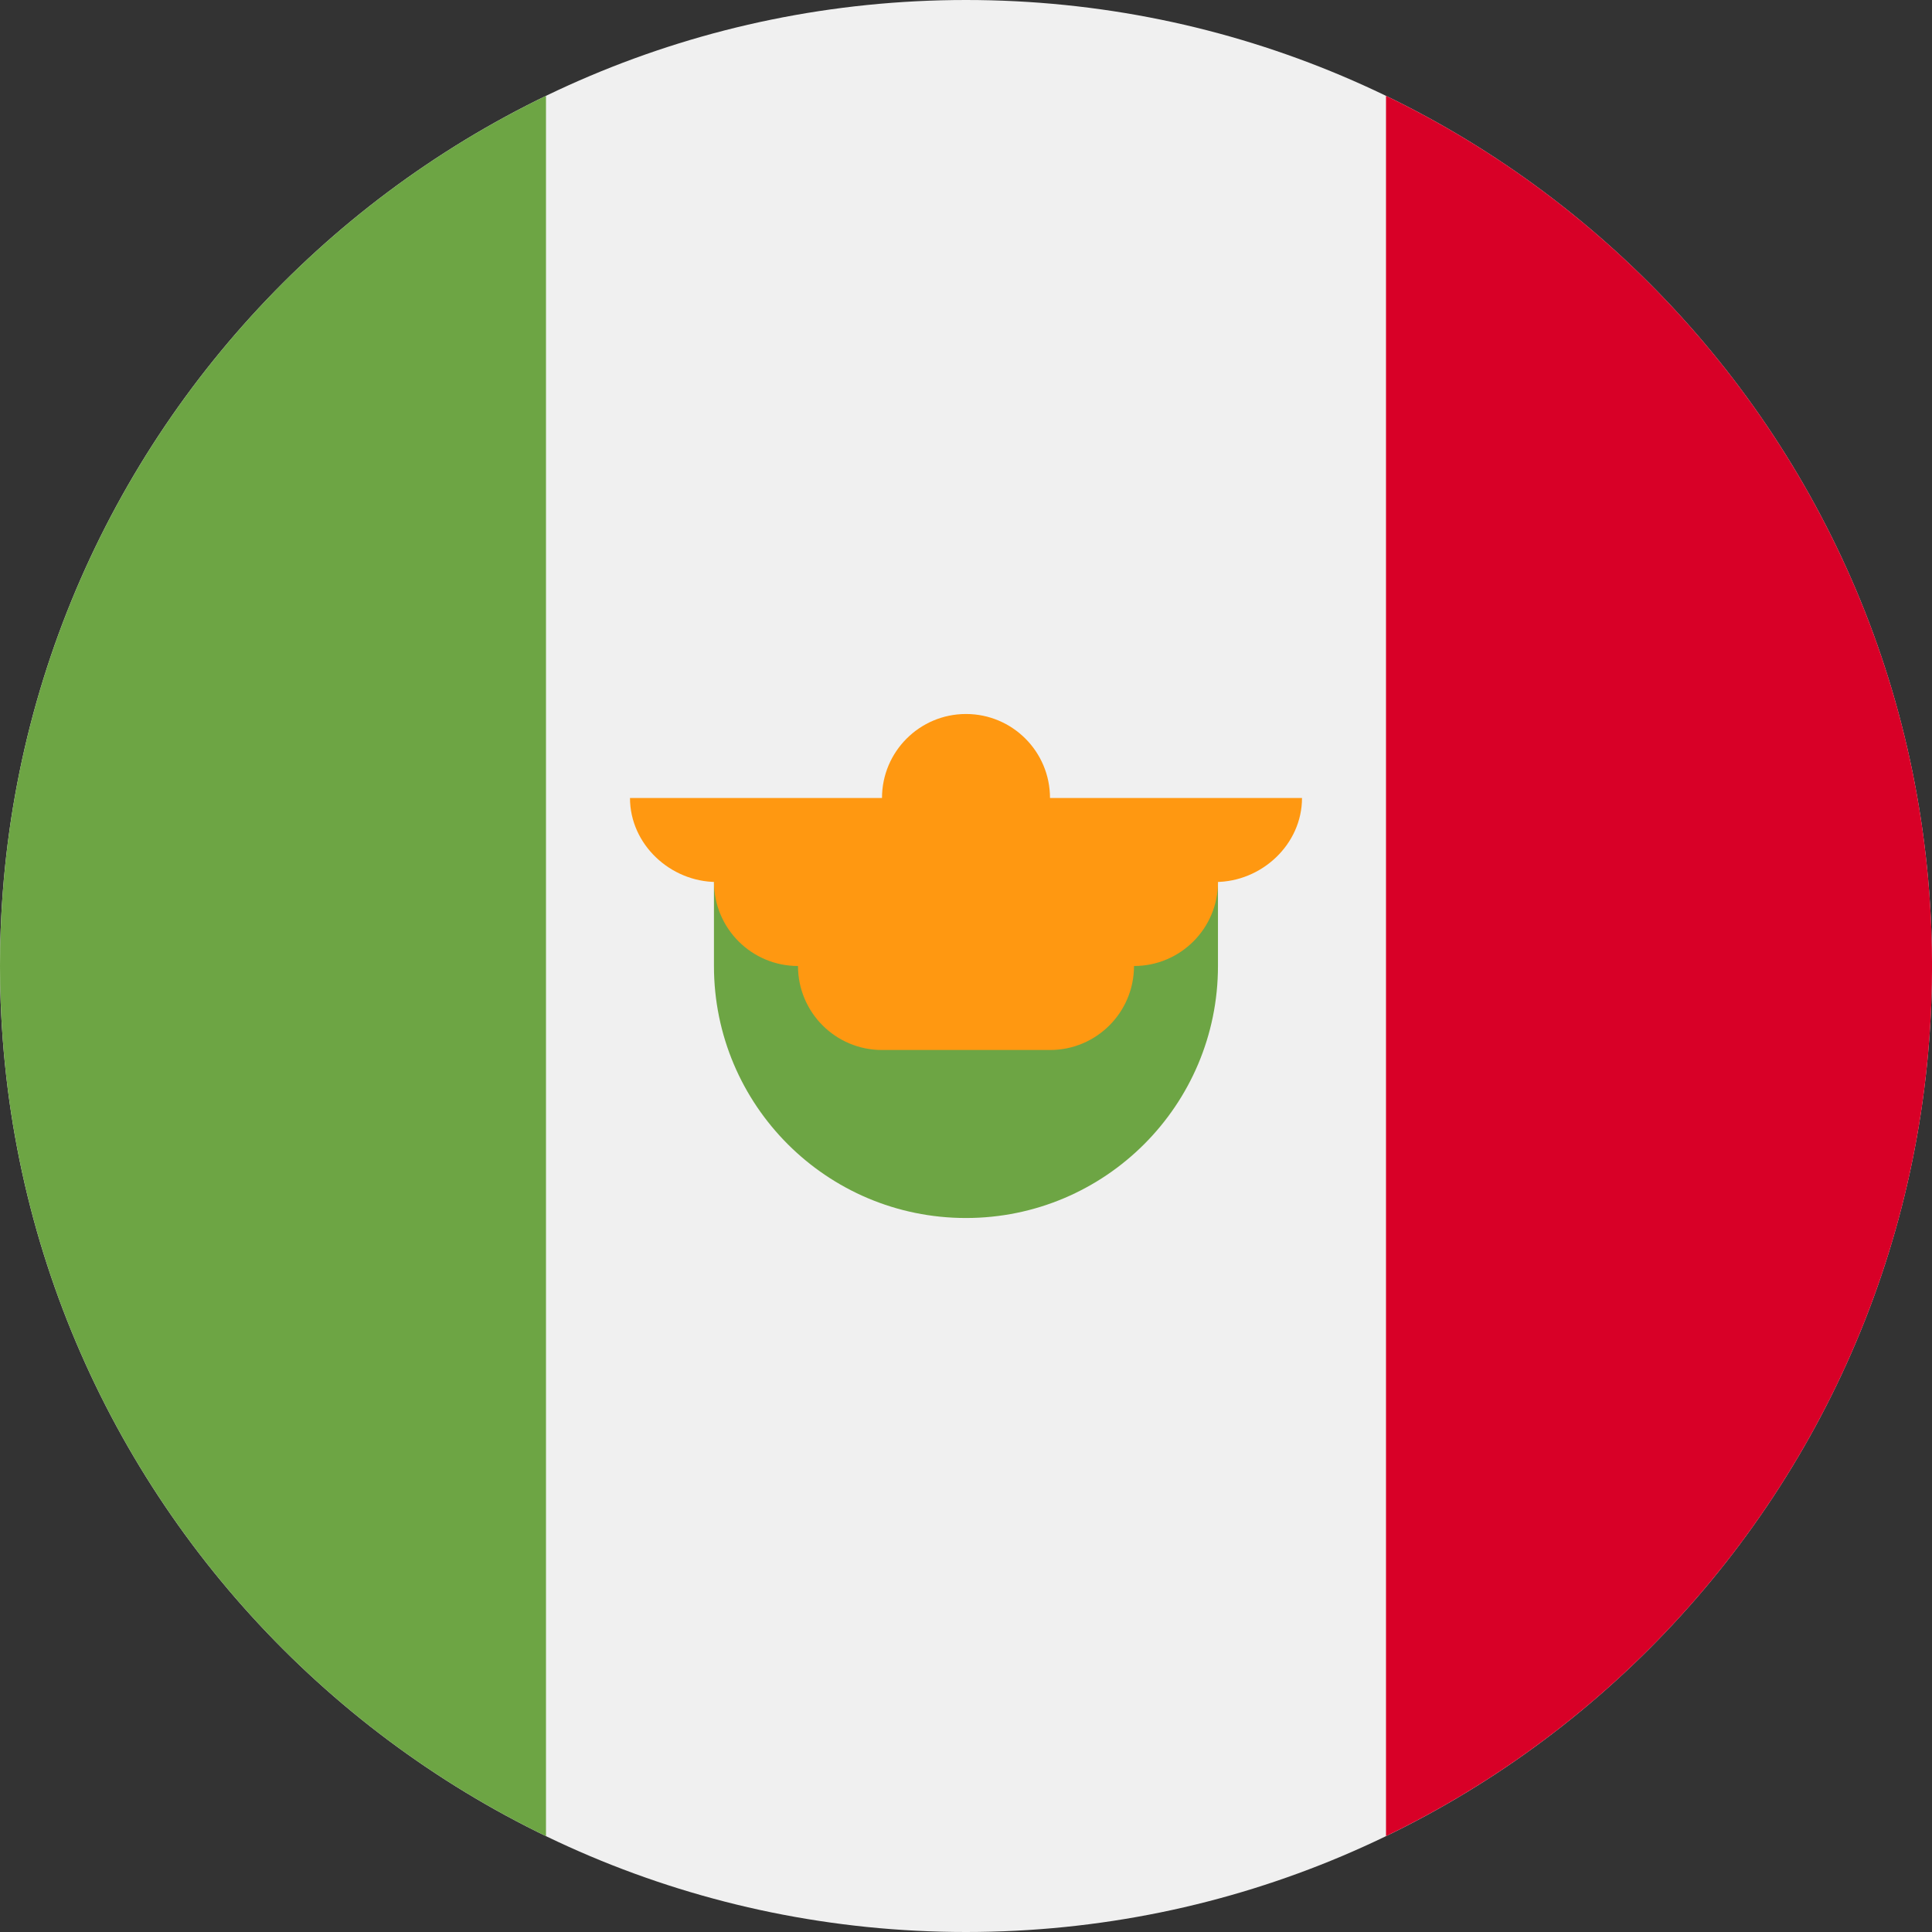
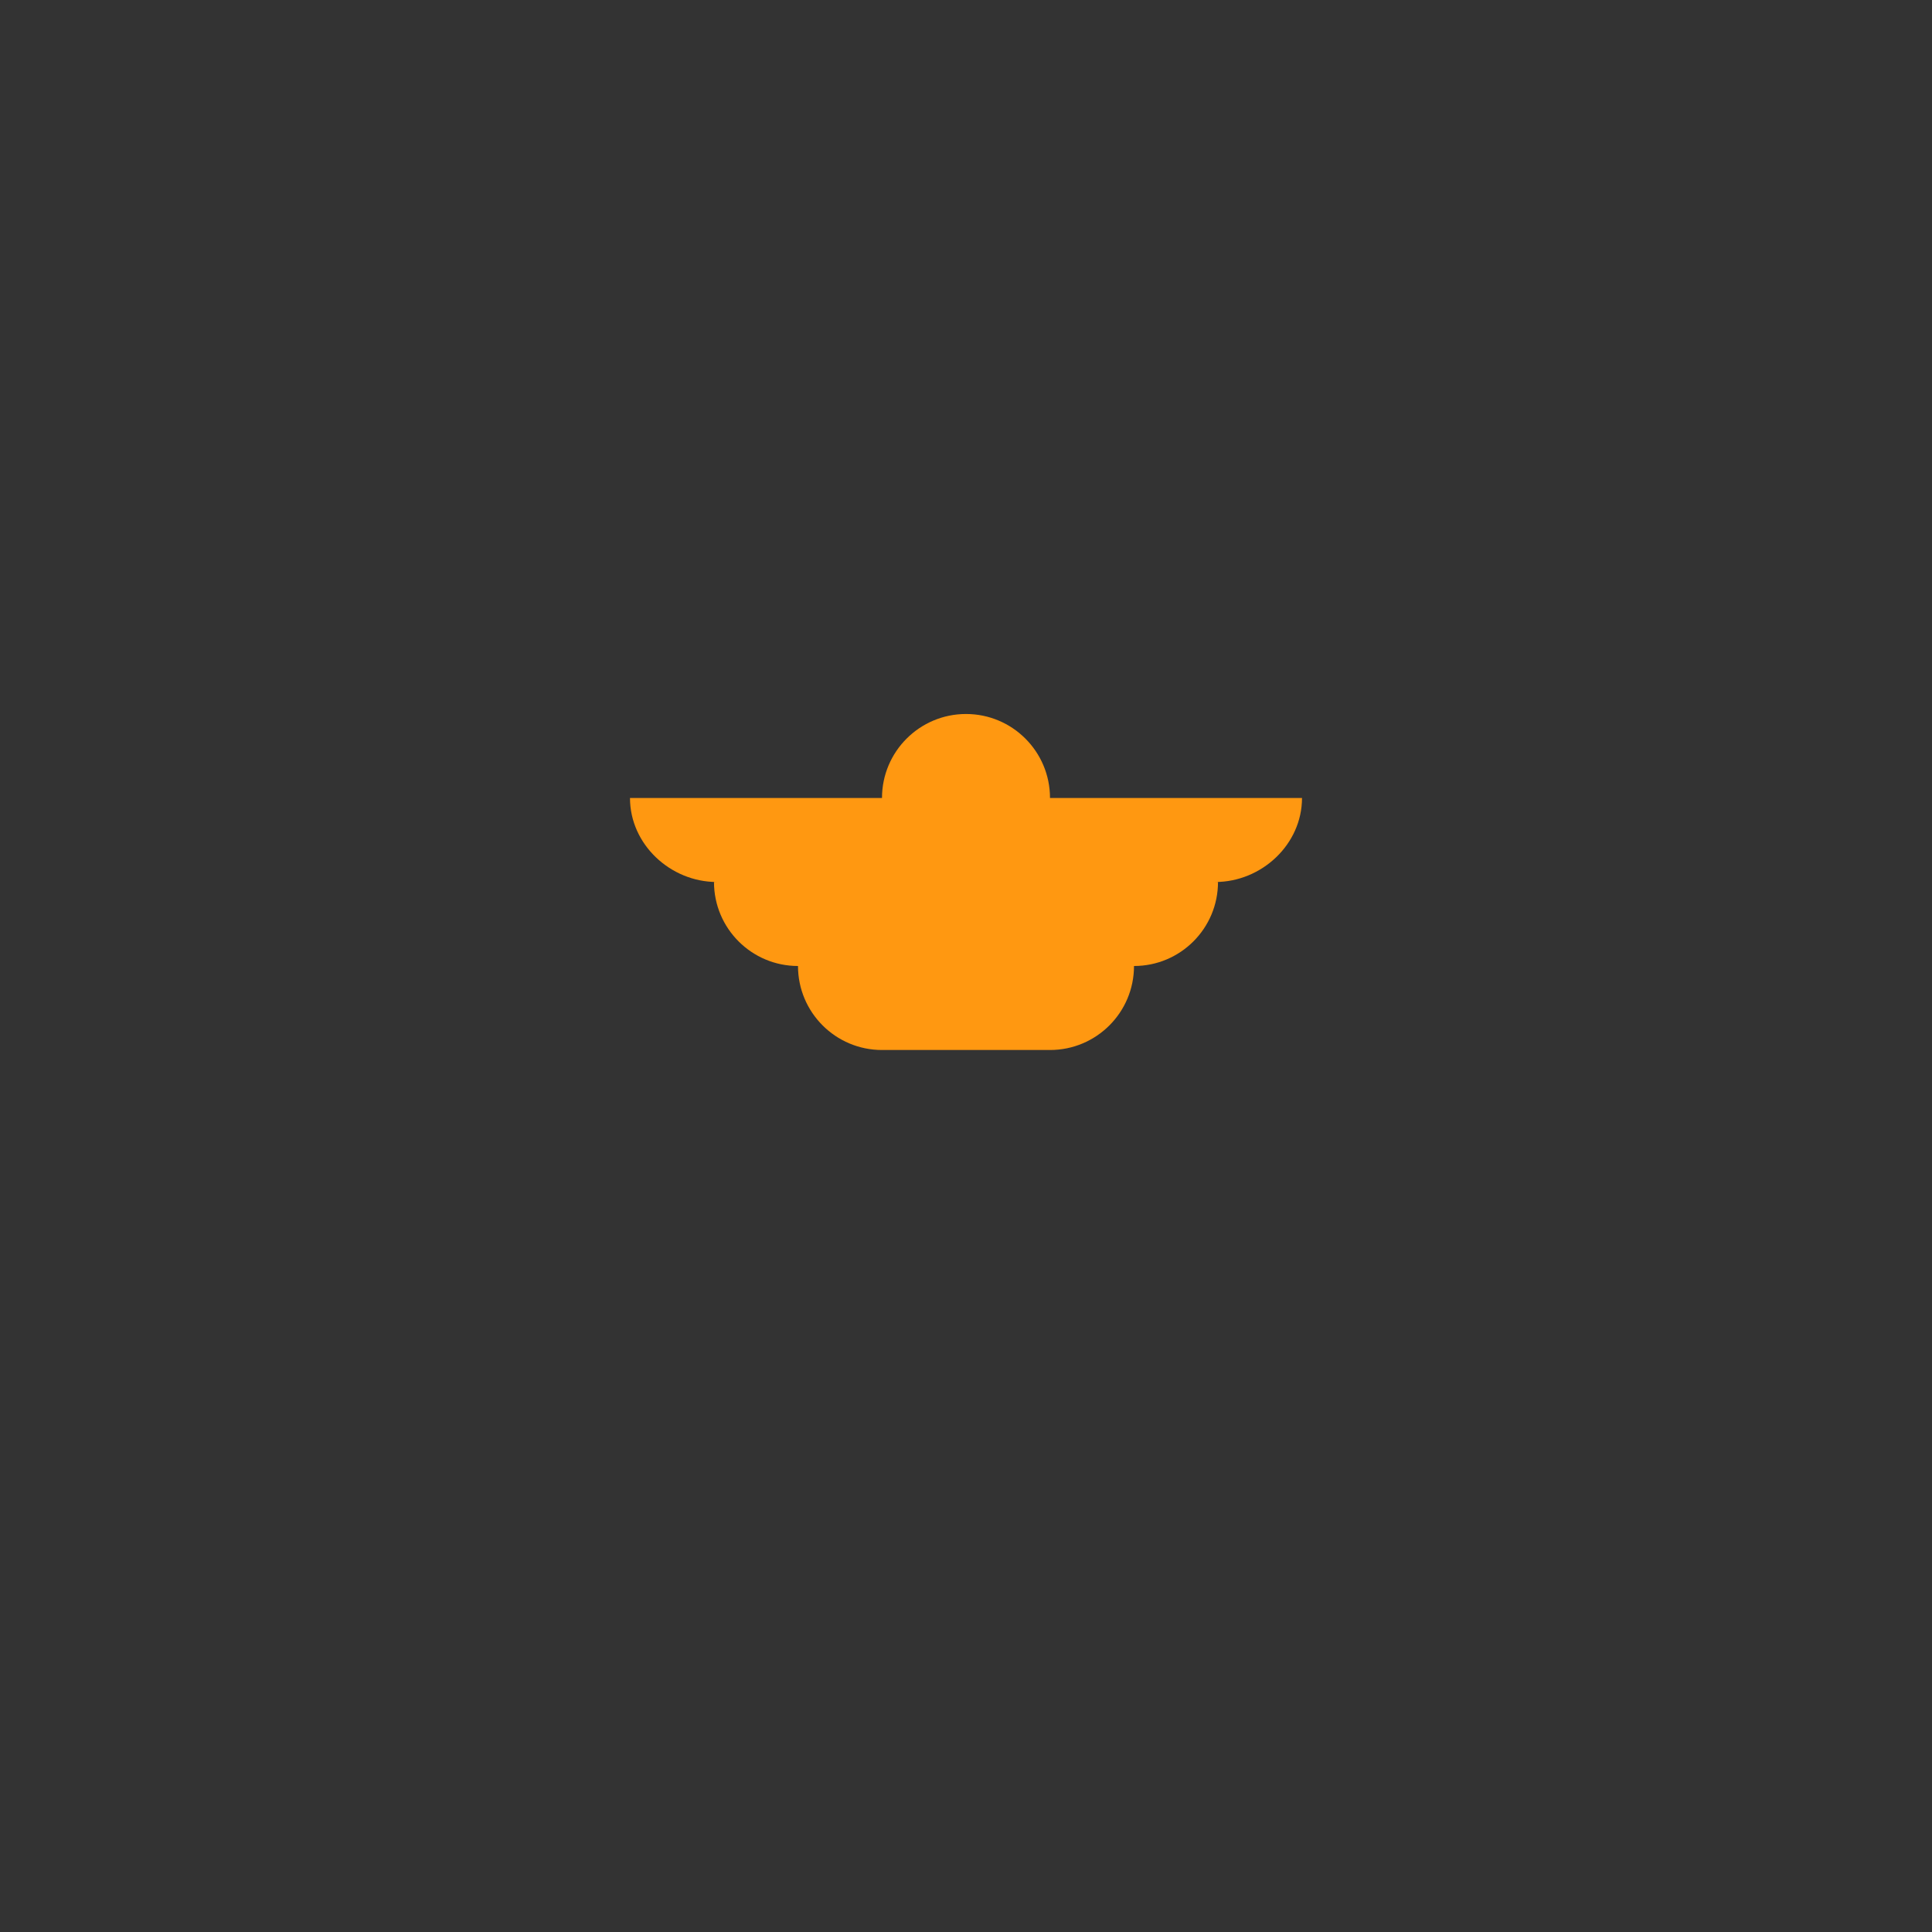
<svg xmlns="http://www.w3.org/2000/svg" width="48" height="48" viewBox="0 0 48 48" fill="none">
  <rect x="0" y="0" width="48" height="48" fill="#333333" stroke="none" />
  <g clip-path="url(#clip0_154_1488)">
-     <path d="M24 48C37.255 48 48 37.255 48 24C48 10.745 37.255 0 24 0C10.745 0 0 10.745 0 24C0 37.255 10.745 48 24 48Z" fill="#F0F0F0" />
-     <path d="M48.001 24C48.001 14.485 42.464 6.263 34.435 2.381V45.618C42.464 41.737 48.001 33.515 48.001 24V24Z" fill="#D80027" />
-     <path d="M0 24C0 33.515 5.537 41.737 13.565 45.619V2.381C5.537 6.263 0 14.485 0 24Z" fill="#6DA544" />
-     <path d="M17.738 24C17.738 27.458 20.541 30.261 23.999 30.261C27.457 30.261 30.26 27.458 30.26 24V21.913H17.738V24Z" fill="#6DA544" />
    <path d="M32.348 19.826H26.087C26.087 18.674 25.153 17.739 24 17.739C22.848 17.739 21.913 18.674 21.913 19.826H15.652C15.652 20.979 16.656 21.913 17.809 21.913H17.739C17.739 23.066 18.674 24 19.826 24C19.826 25.153 20.761 26.087 21.913 26.087H26.087C27.24 26.087 28.174 25.153 28.174 24C29.327 24 30.261 23.066 30.261 21.913H30.192C31.344 21.913 32.348 20.979 32.348 19.826Z" fill="#FF9811" />
  </g>
  <defs>
    <clipPath id="clip0_154_1488">
      <rect width="48" height="48" fill="white" />
    </clipPath>
  </defs>
</svg>